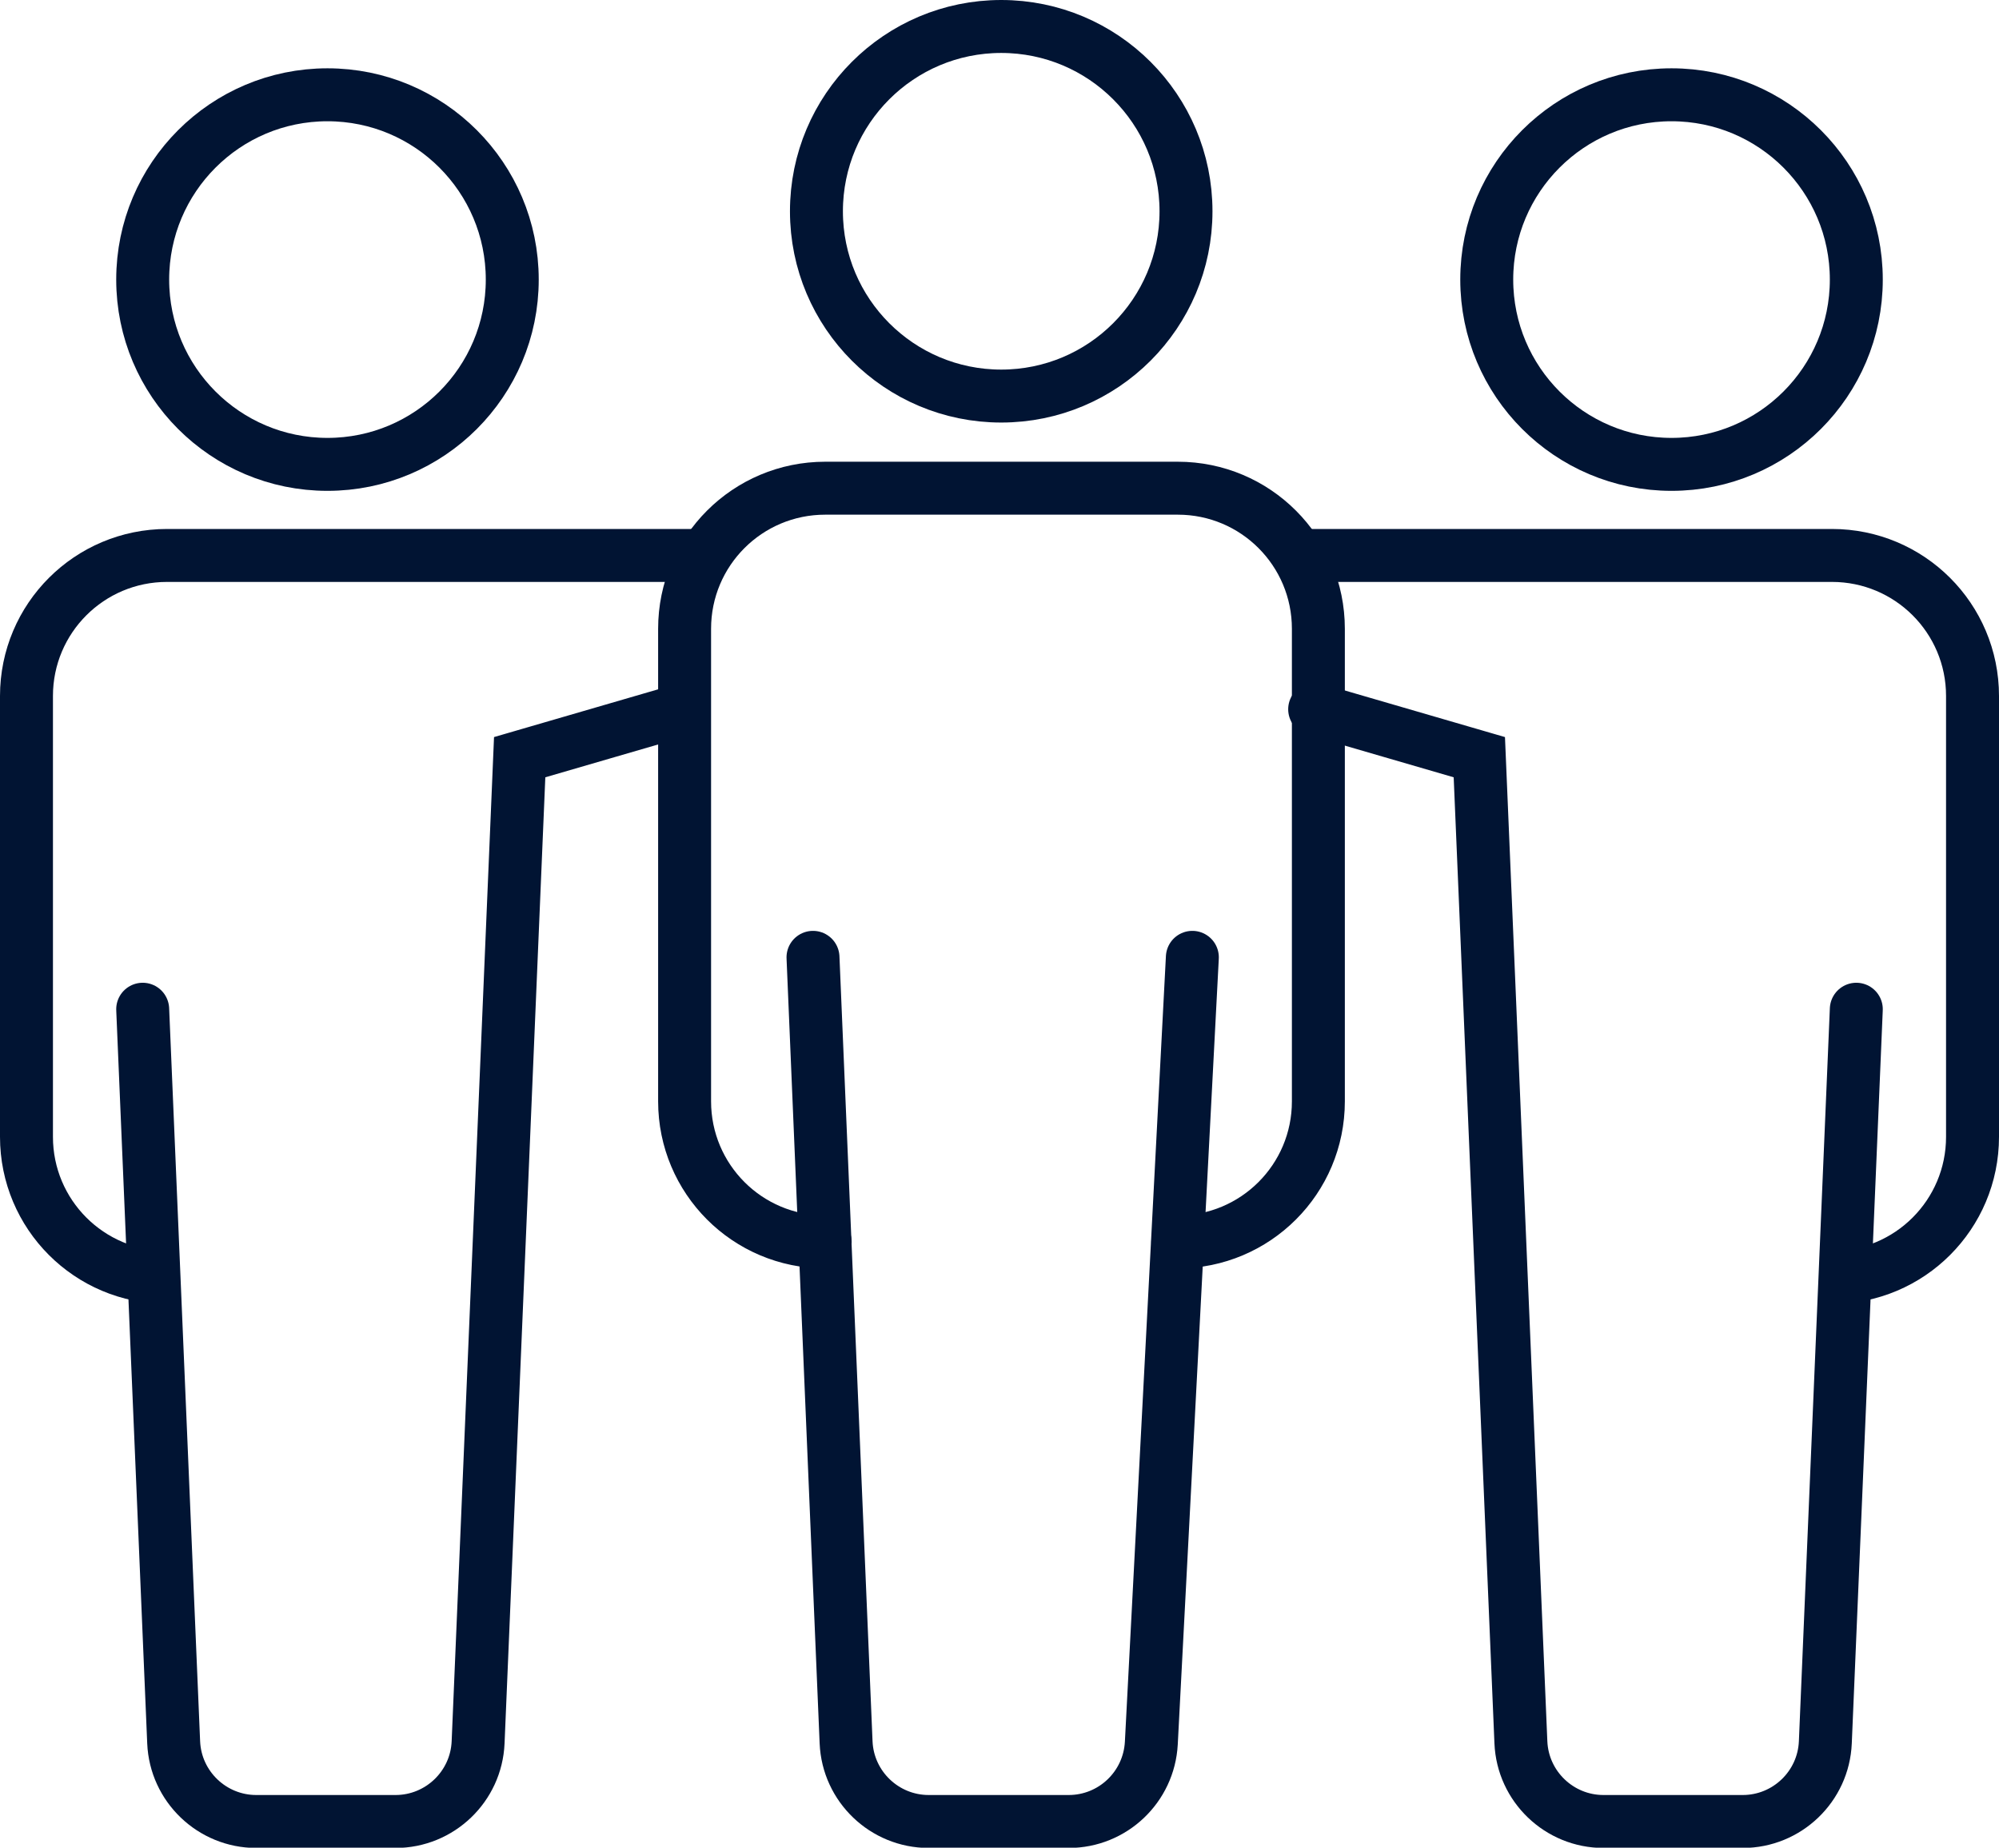
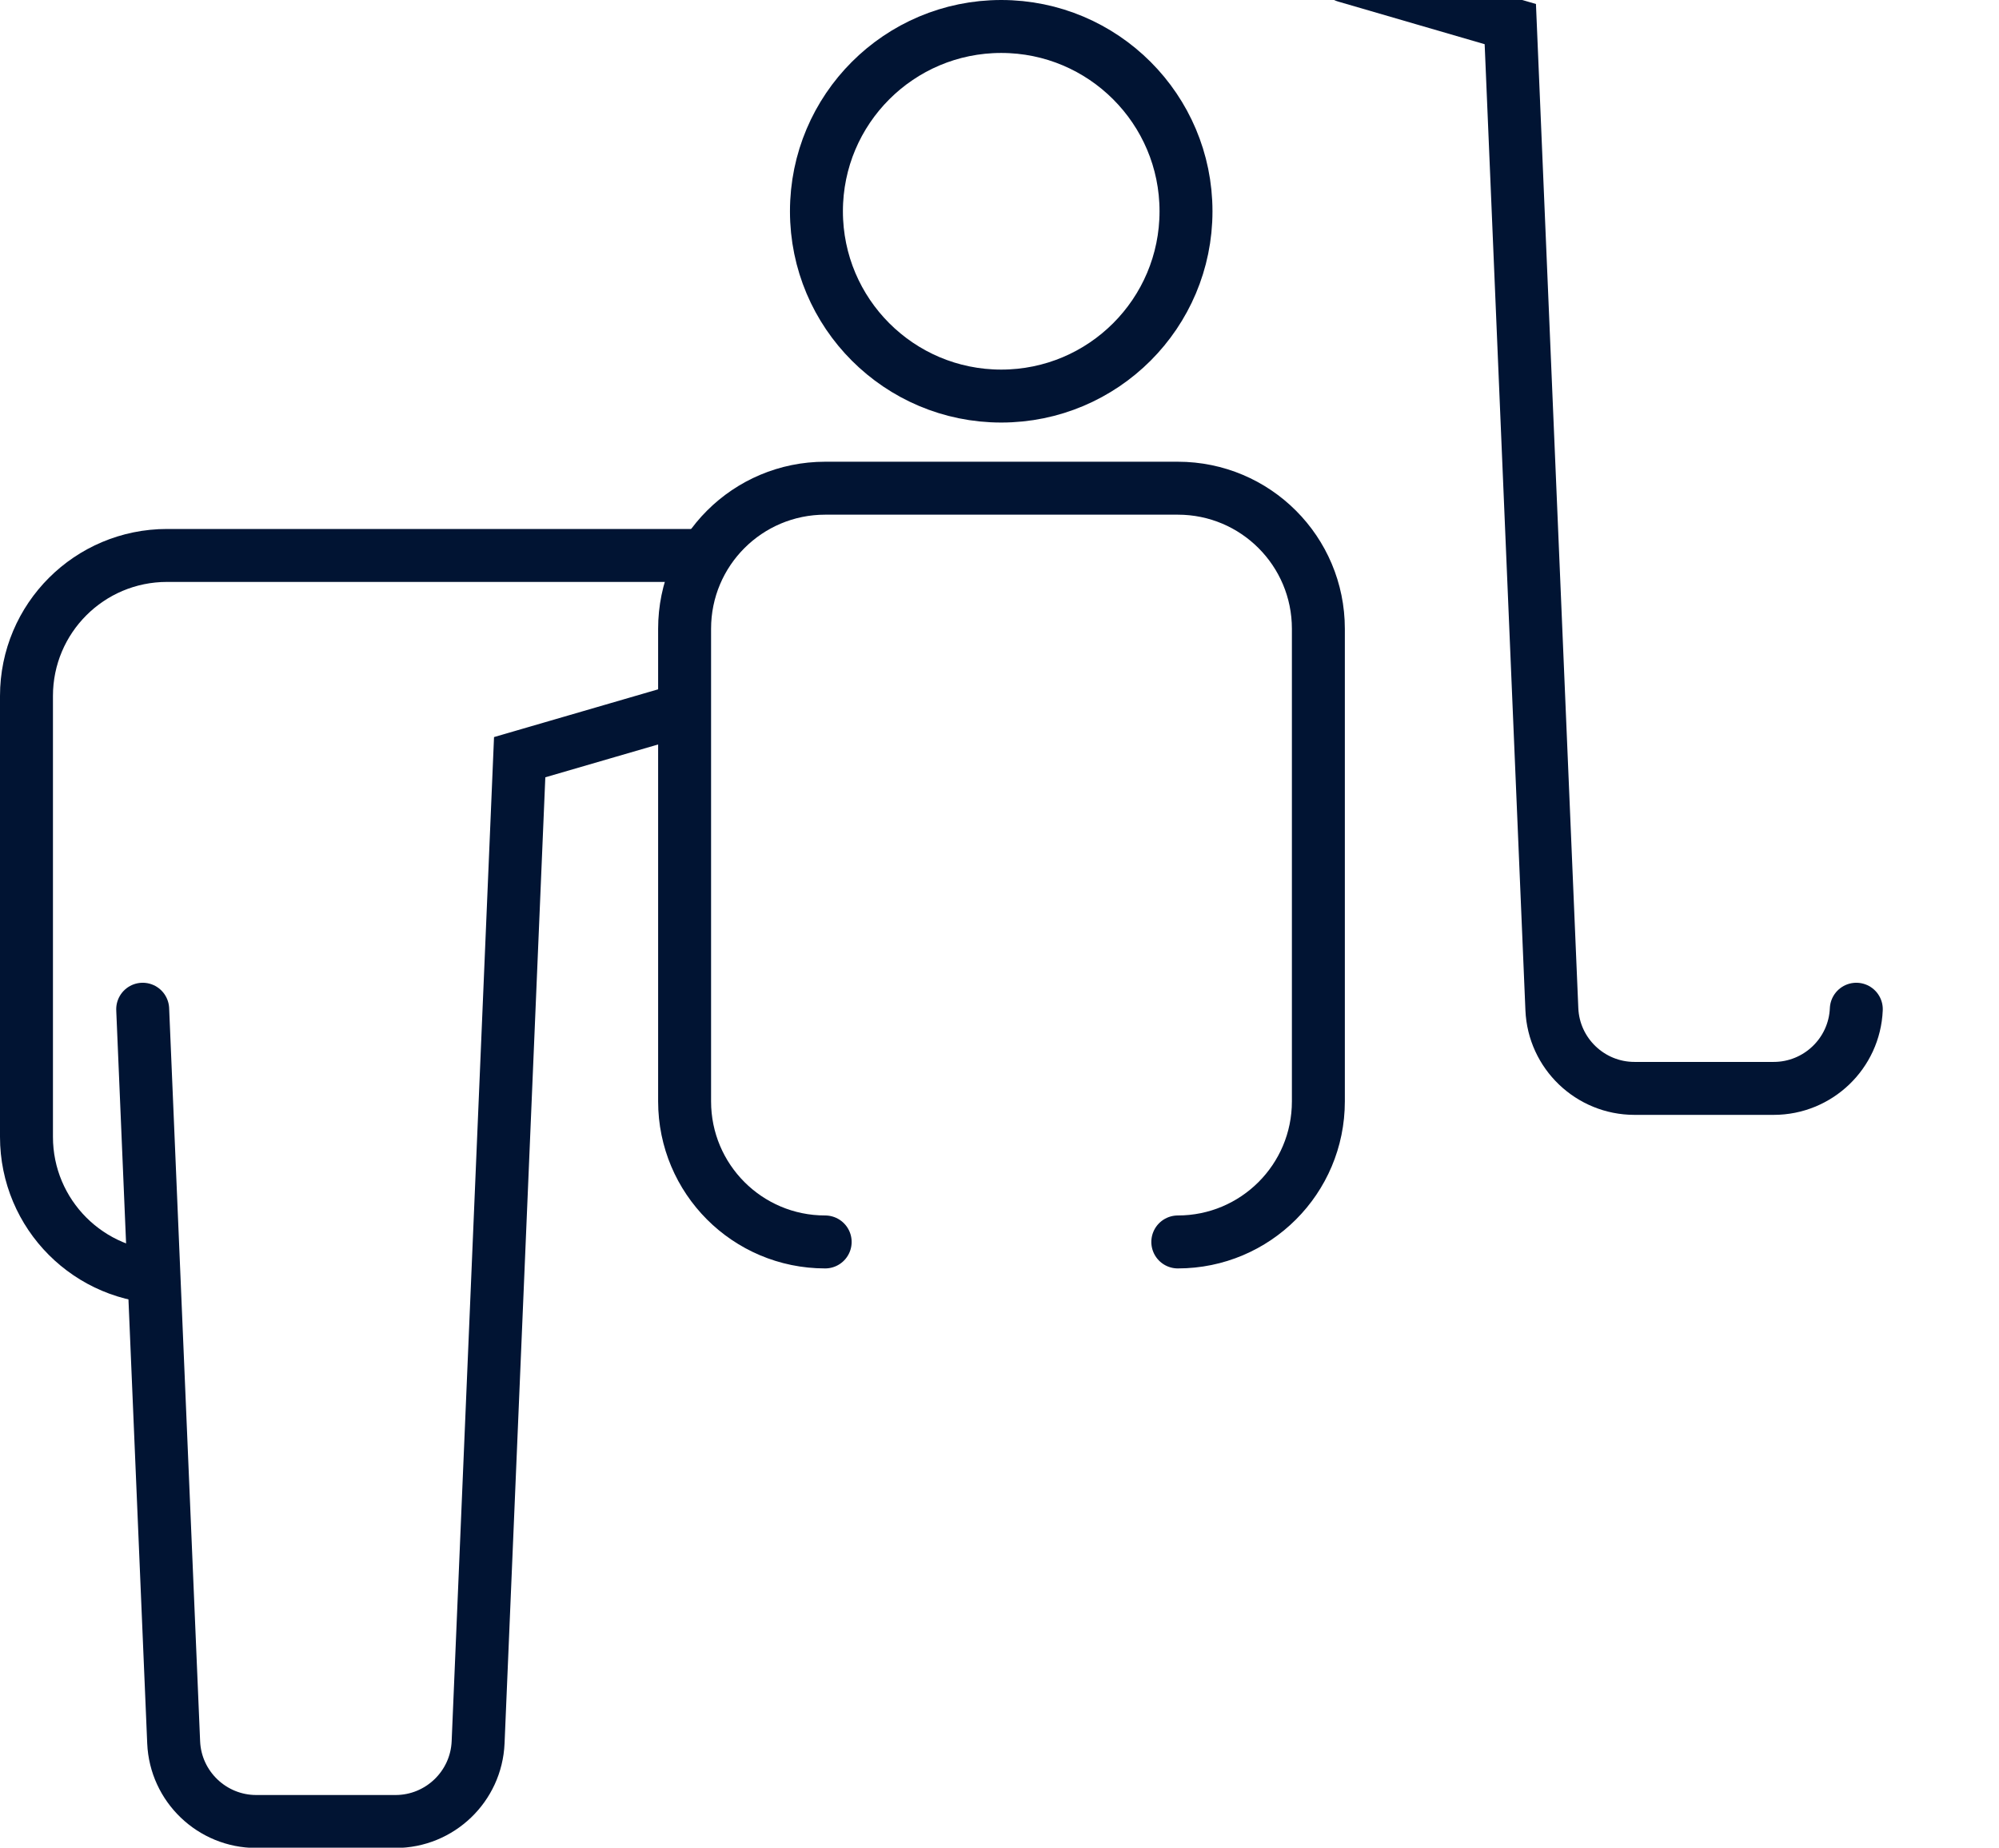
<svg xmlns="http://www.w3.org/2000/svg" id="Layer_2" data-name="Layer 2" viewBox="0 0 75.51 69.79">
  <defs>
    <style>
      .cls-1, .cls-2 {
        fill: none;
        stroke: #011433;
        stroke-miterlimit: 10;
        stroke-width: 2px;
      }

      .cls-2 {
        stroke-linecap: round;
      }
    </style>
  </defs>
  <g id="Layer_1-2" data-name="Layer 1">
    <g>
      <path class="cls-2" d="M31.17,46.91c-2.94,0-5.31-2.38-5.31-5.31v-17.85c0-2.94,2.38-5.31,5.31-5.31h13.32c2.94,0,5.31,2.38,5.31,5.31v17.85c0,2.94-2.38,5.31-5.31,5.31" />
      <path class="cls-1" d="M6.31,48.25c-2.94,0-5.31-2.38-5.31-5.31v-16.65c0-2.94,2.38-5.31,5.31-5.31h20.33" />
      <circle class="cls-2" cx="37.82" cy="7.98" r="6.98" />
-       <circle class="cls-2" cx="12.37" cy="10.56" r="6.98" />
-       <circle class="cls-2" cx="63.14" cy="10.56" r="6.98" />
      <path class="cls-2" d="M5.39,38.12l1.17,27.69c.07,1.67,1.45,2.99,3.12,2.99h5.26c1.67,0,3.05-1.32,3.12-2.99l1.57-37.21,6.22-1.81" />
-       <path class="cls-1" d="M69.2,48.25c2.94,0,5.31-2.38,5.31-5.31v-16.65c0-2.94-2.38-5.31-5.31-5.31h-20.33" />
-       <path class="cls-2" d="M70.12,38.12l-1.17,27.69c-.07,1.67-1.45,2.99-3.12,2.99h-5.26c-1.67,0-3.05-1.32-3.12-2.99l-1.57-37.21-6.22-1.81" />
-       <path class="cls-2" d="M30.71,36.16l1.25,29.65c.07,1.67,1.45,2.99,3.12,2.99h5.29c1.66,0,3.03-1.3,3.12-2.96l1.55-29.68" />
+       <path class="cls-2" d="M70.12,38.12c-.07,1.67-1.45,2.99-3.12,2.99h-5.26c-1.67,0-3.05-1.32-3.12-2.99l-1.57-37.21-6.22-1.81" />
    </g>
  </g>
</svg>